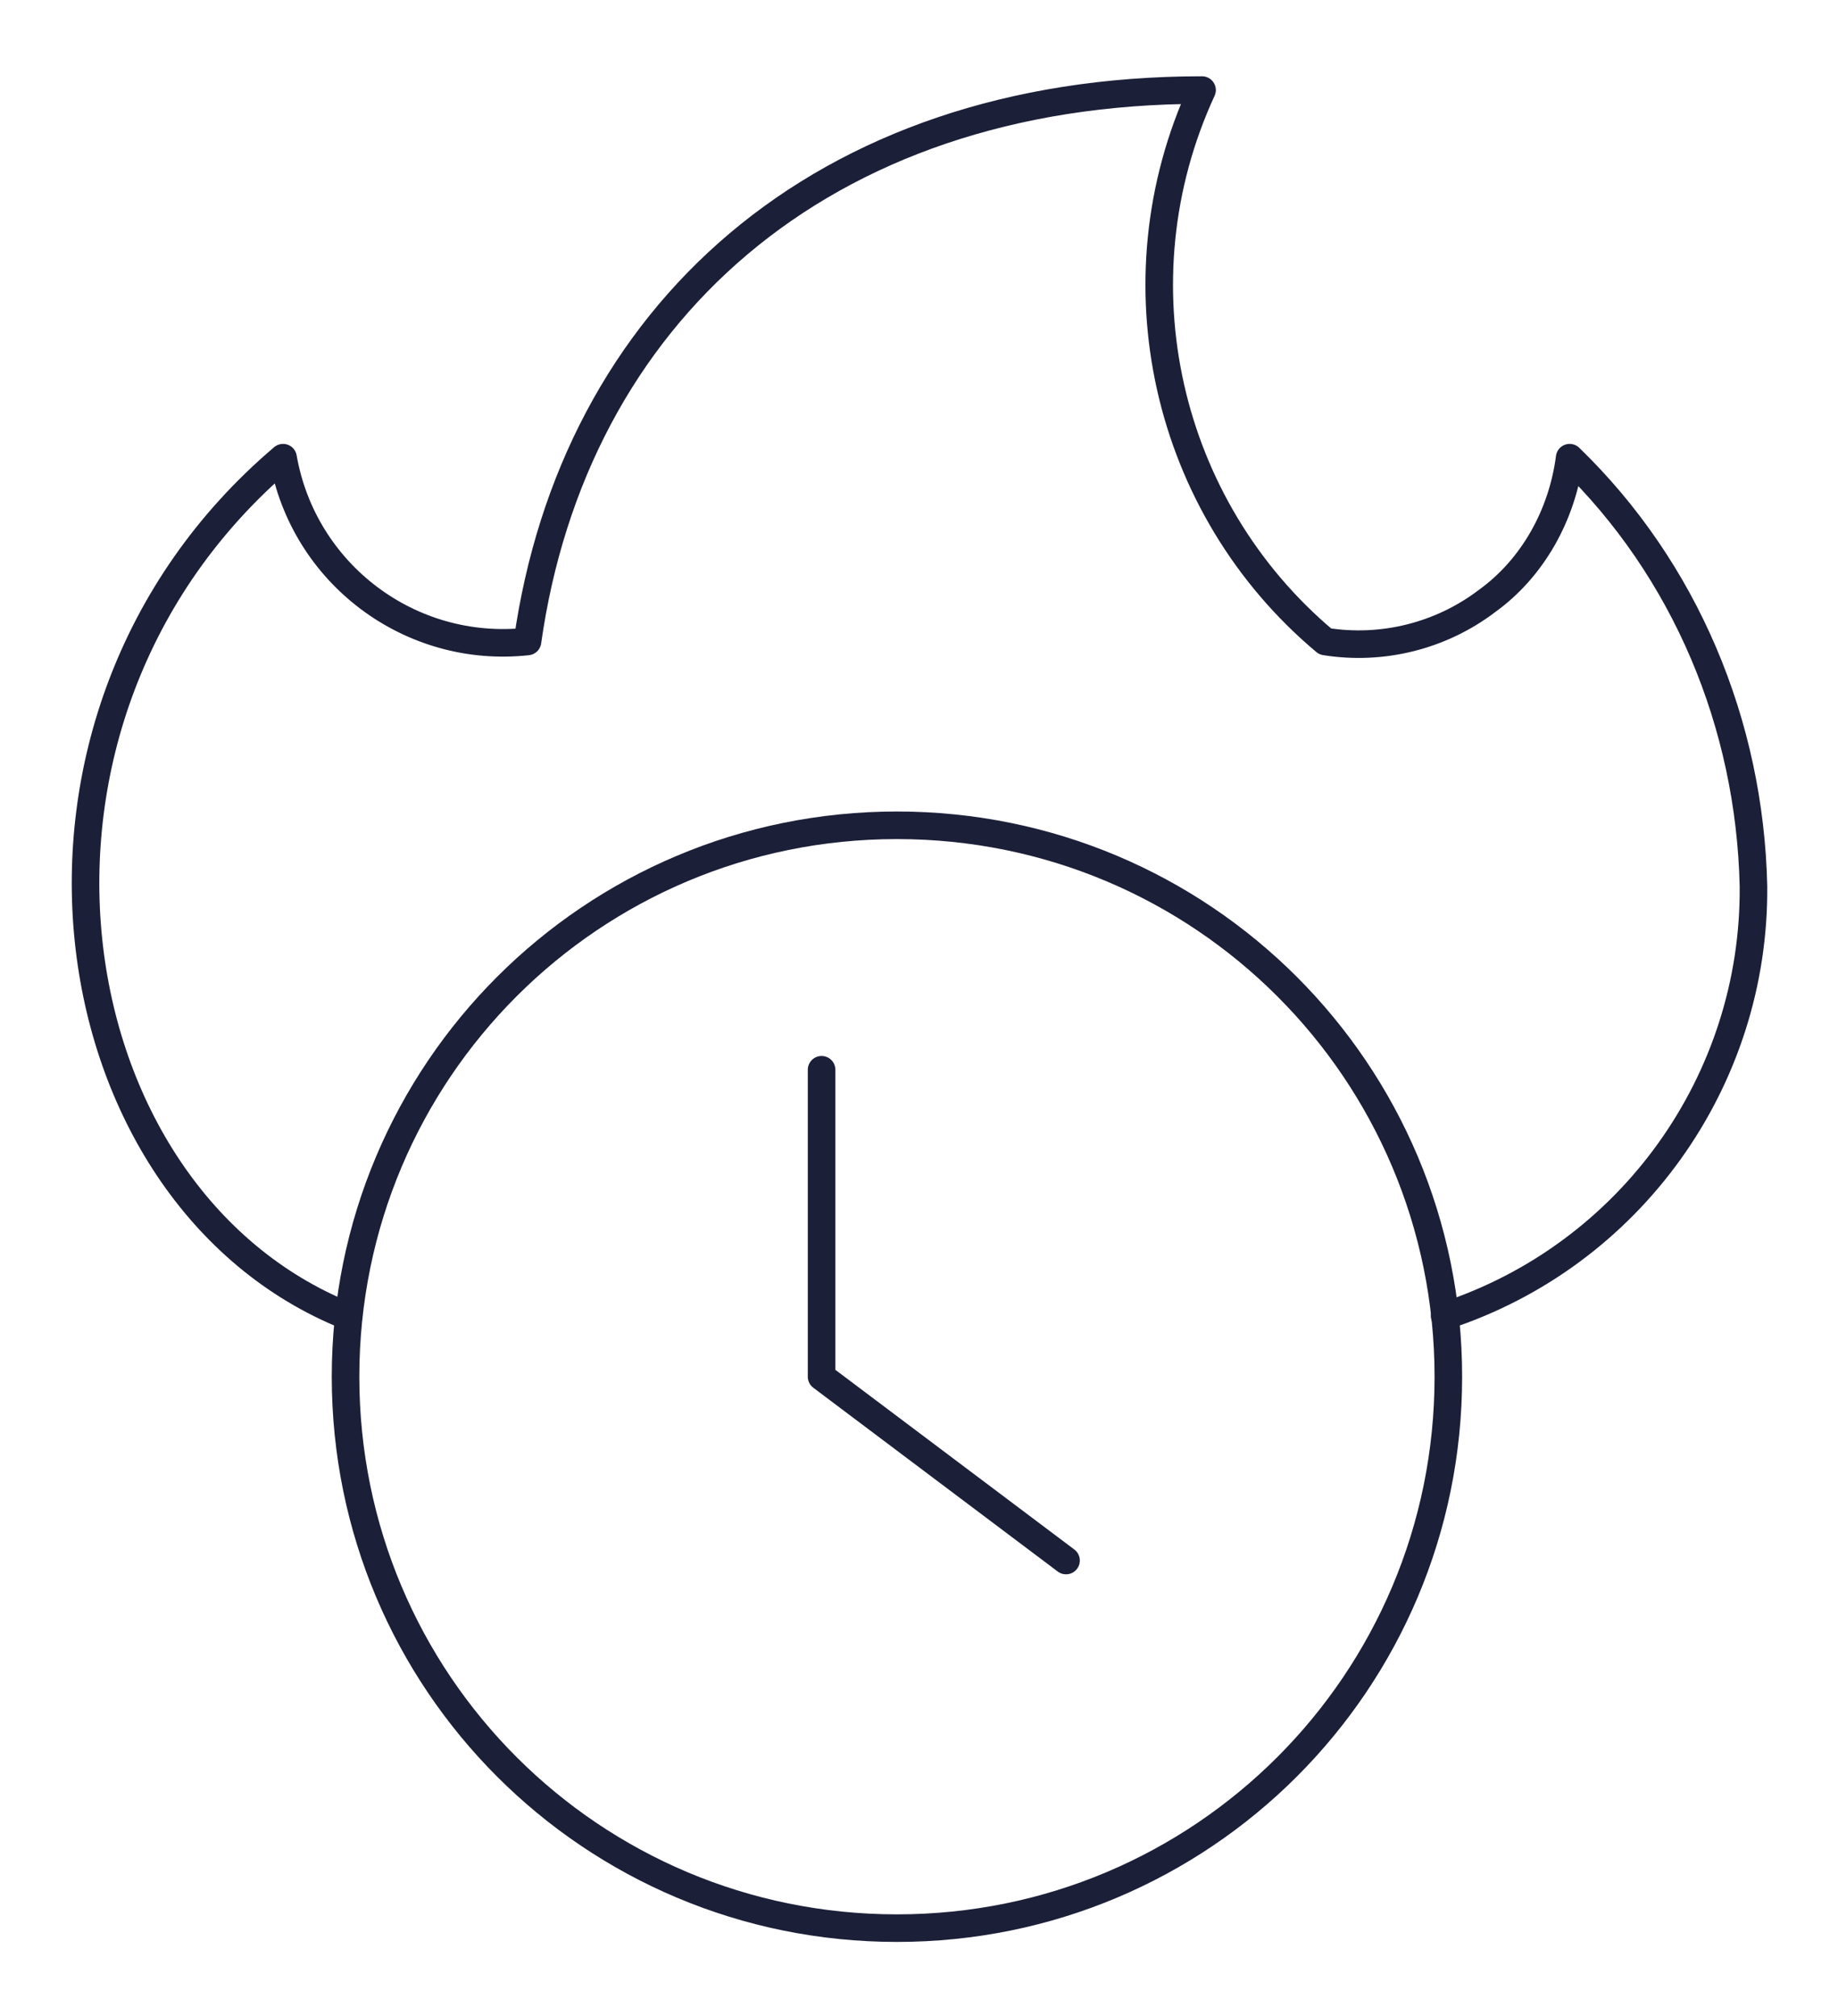
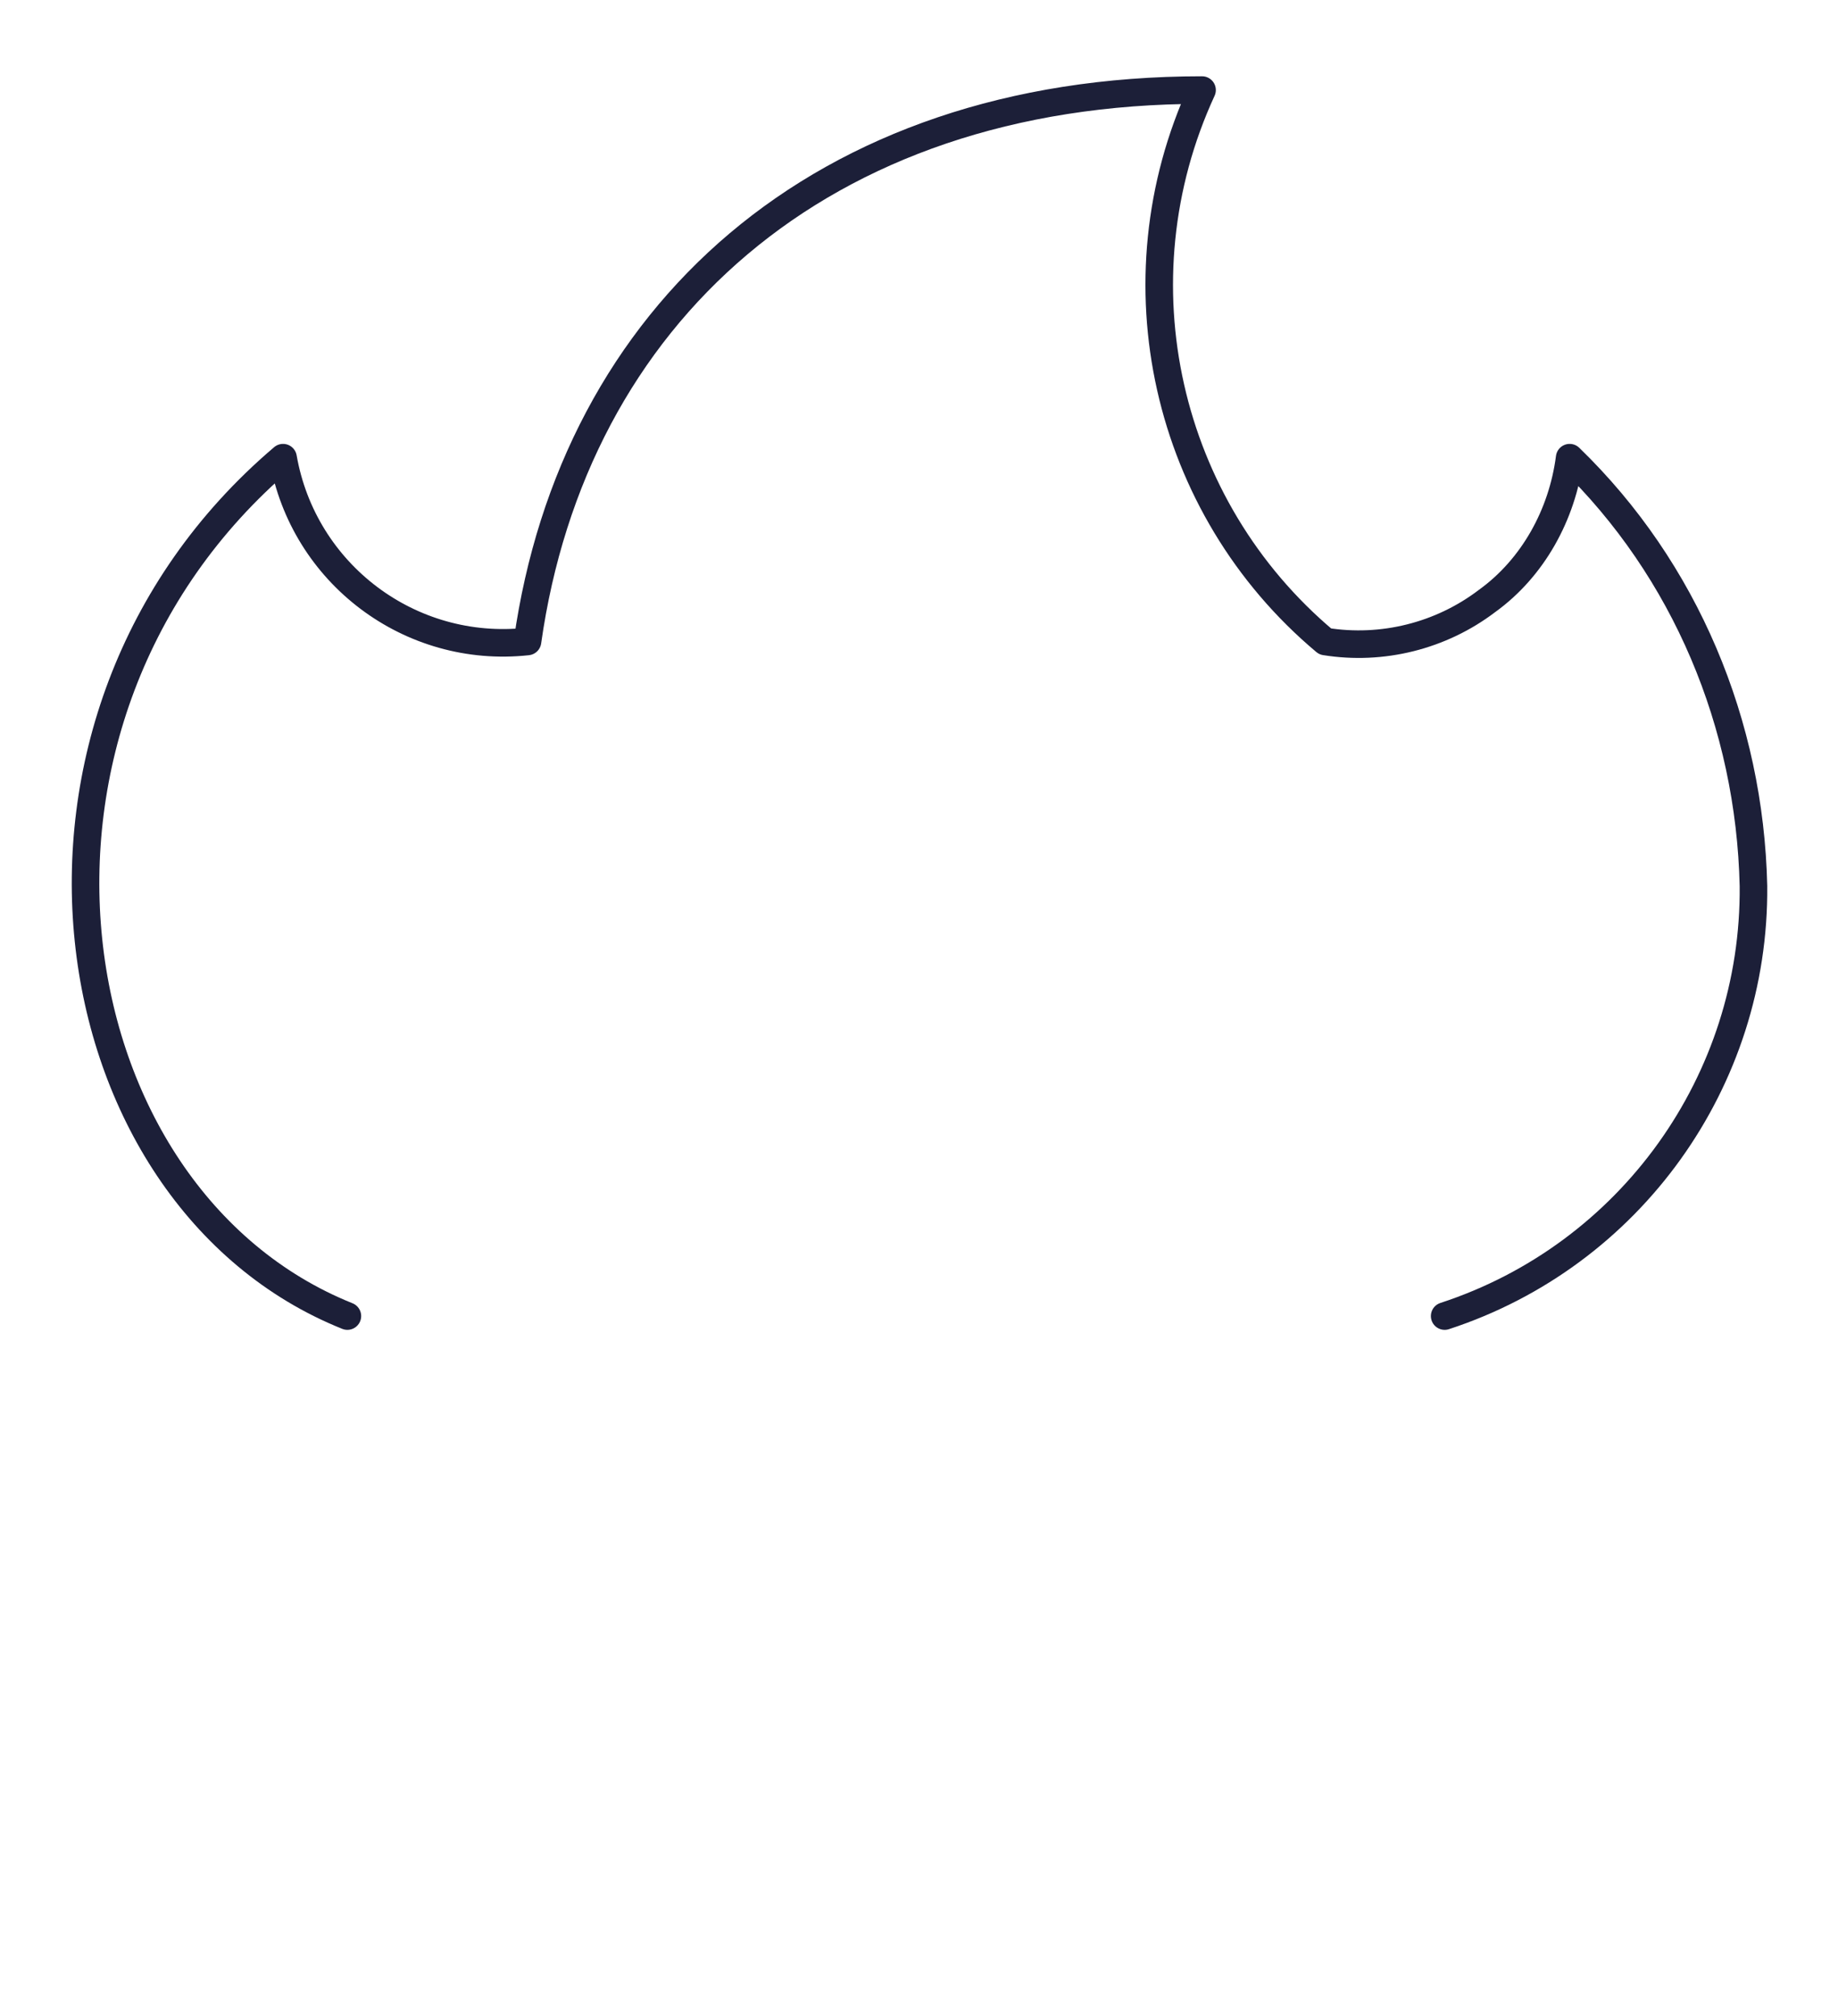
<svg xmlns="http://www.w3.org/2000/svg" version="1.1" viewBox="0 0 100 109.7">
  <defs>
    <style>
      .cls-1 {
        fill: none;
        stroke: #1c1f38;
        stroke-linecap: round;
        stroke-linejoin: round;
        stroke-width: 1.5px;
      }
    </style>
  </defs>
  <g>
    <g id="Layer_1">
      <g>
-         <path class="cls-1" d="M48.8,104.9c16.6,0,30-13.4,30-30s-13.4-30-30-30-30,13.4-30,30,13.4,30,30,30Z" />
-         <path class="cls-1" d="M44.7,58.2v16.7l13.3,10" />
        <path class="cls-1" d="M78.6,71.6c10.1-3.3,16.9-12.8,16.8-23.4-.2-8.8-3.7-17.2-10-23.3-.4,3.1-2,6-4.5,7.8-2.5,1.9-5.7,2.7-8.8,2.2-8.7-7.3-11.5-19.6-6.7-30-20.8,0-34.2,12.3-36.7,30-6.4.7-12.2-3.7-13.3-10-16.7,14.2-12.7,40.2,3.5,46.7" />
      </g>
    </g>
  </g>
</svg>